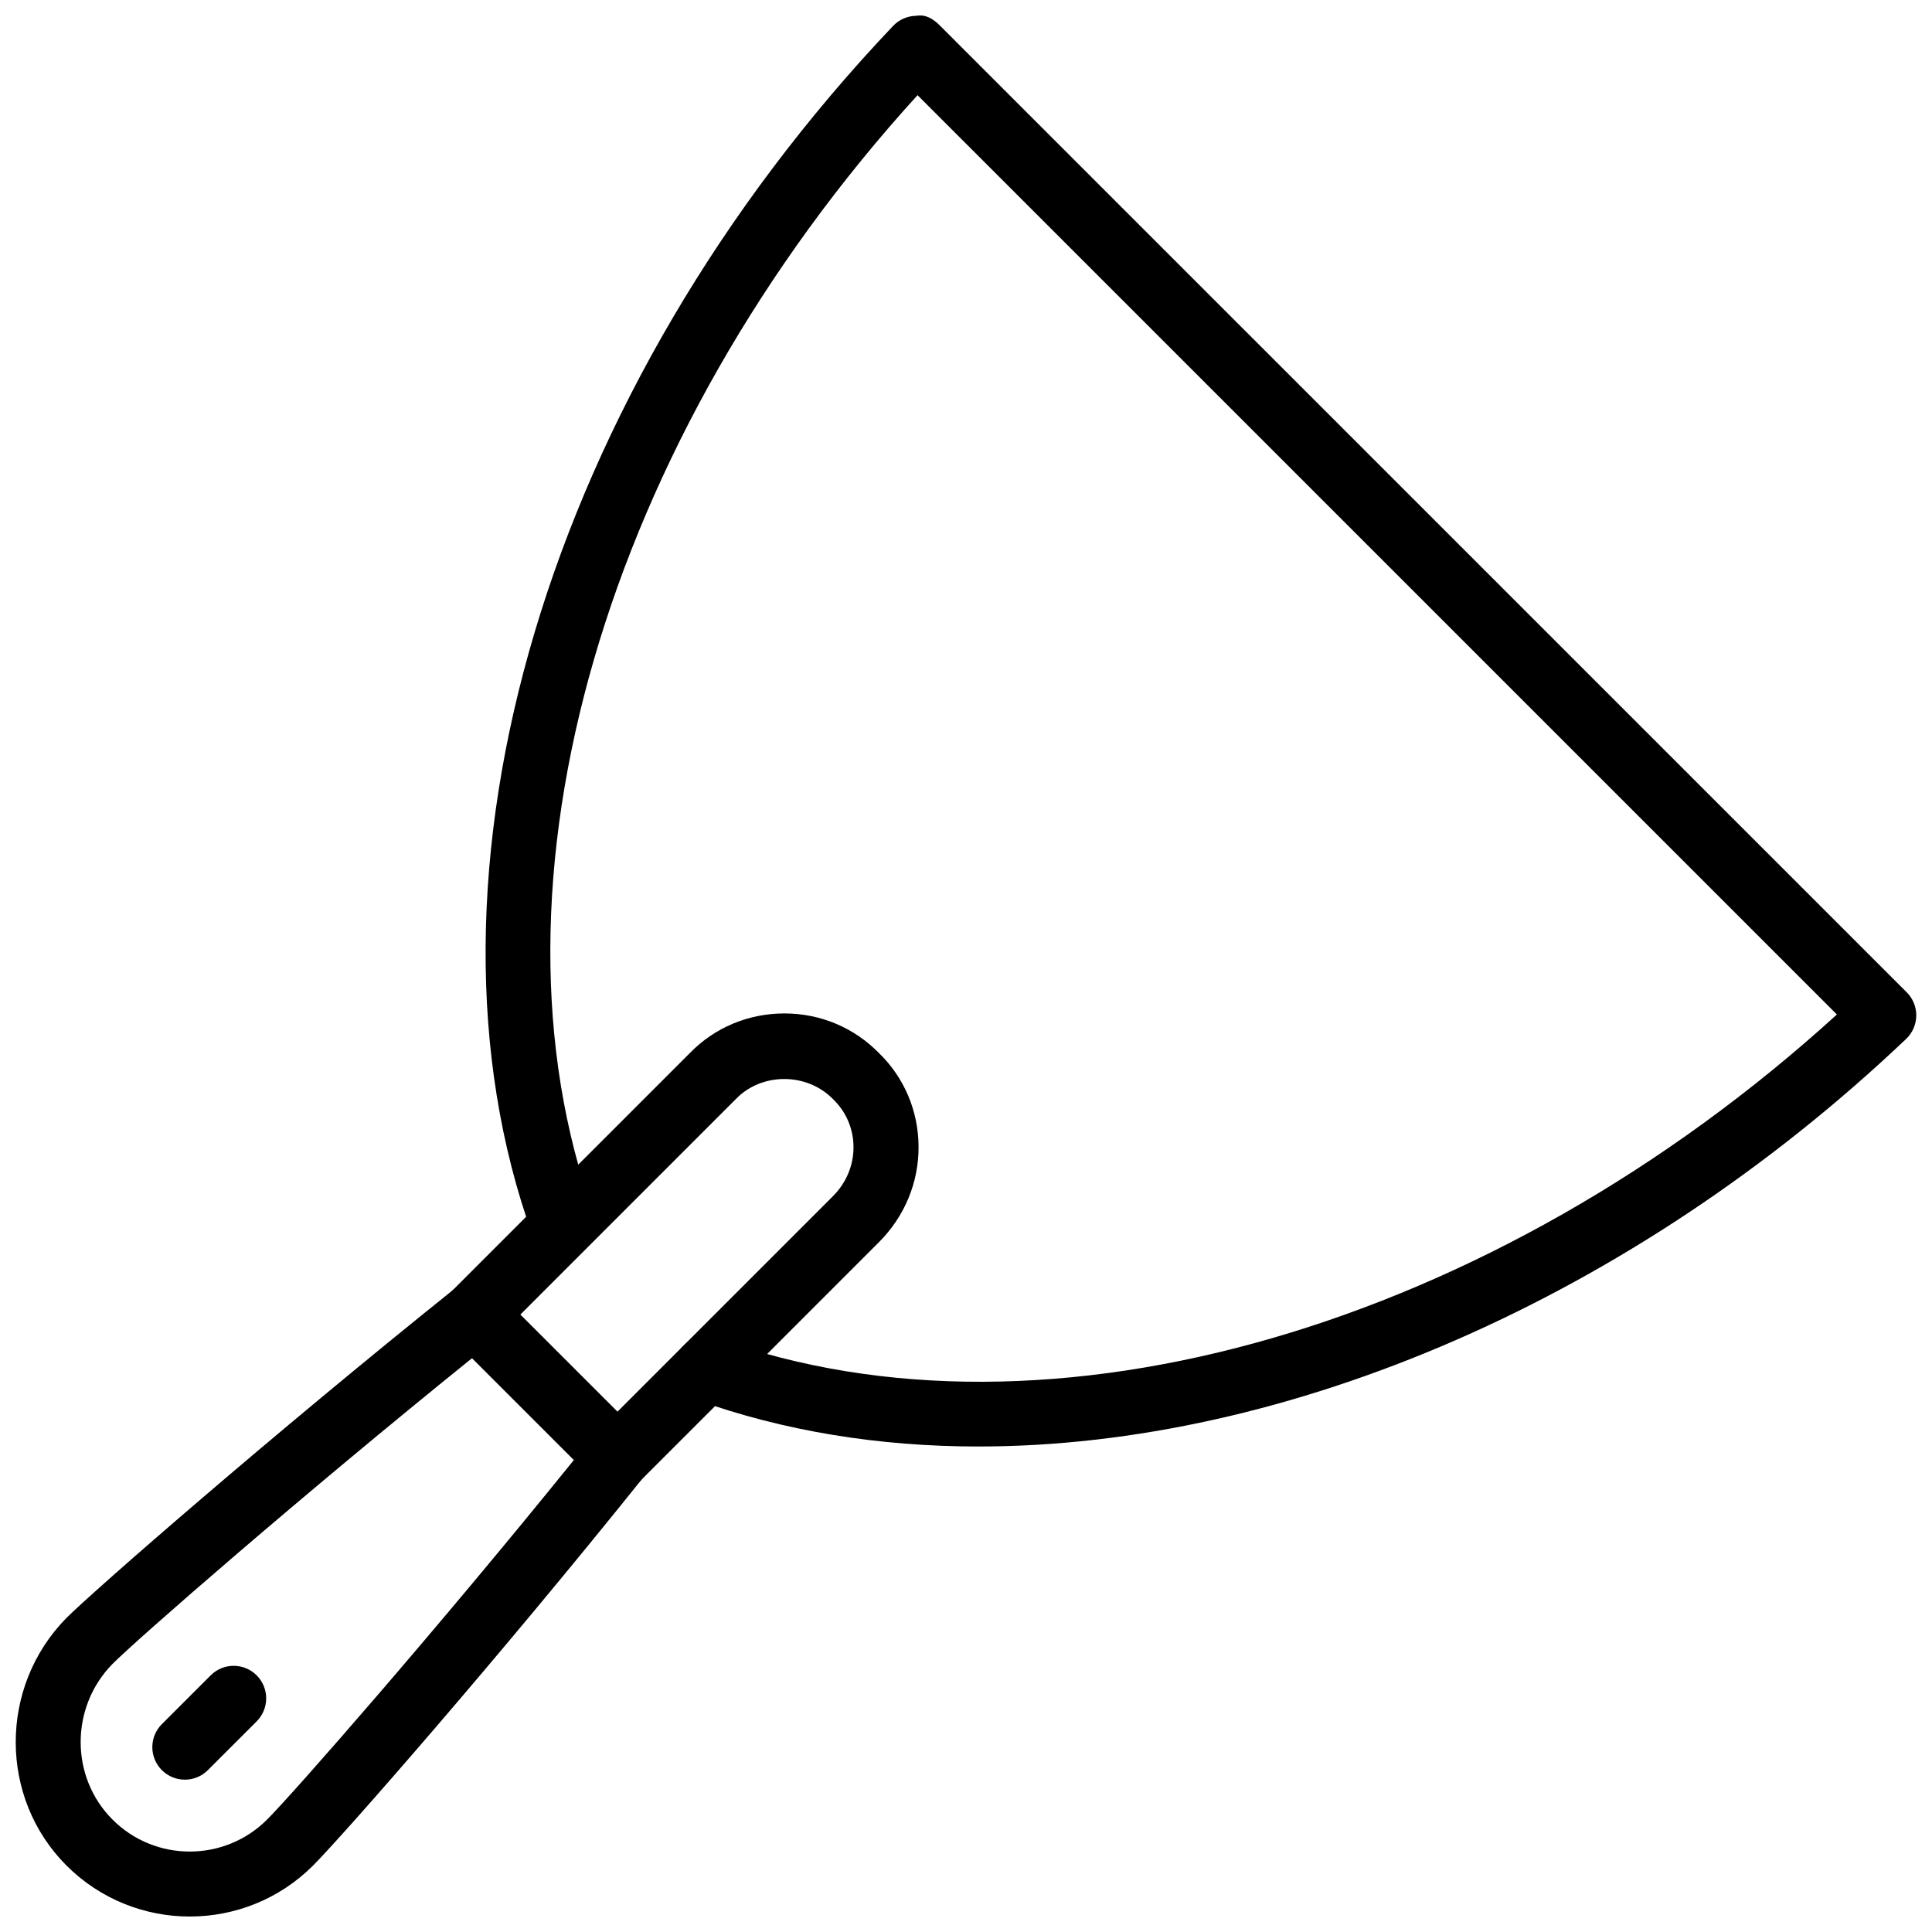
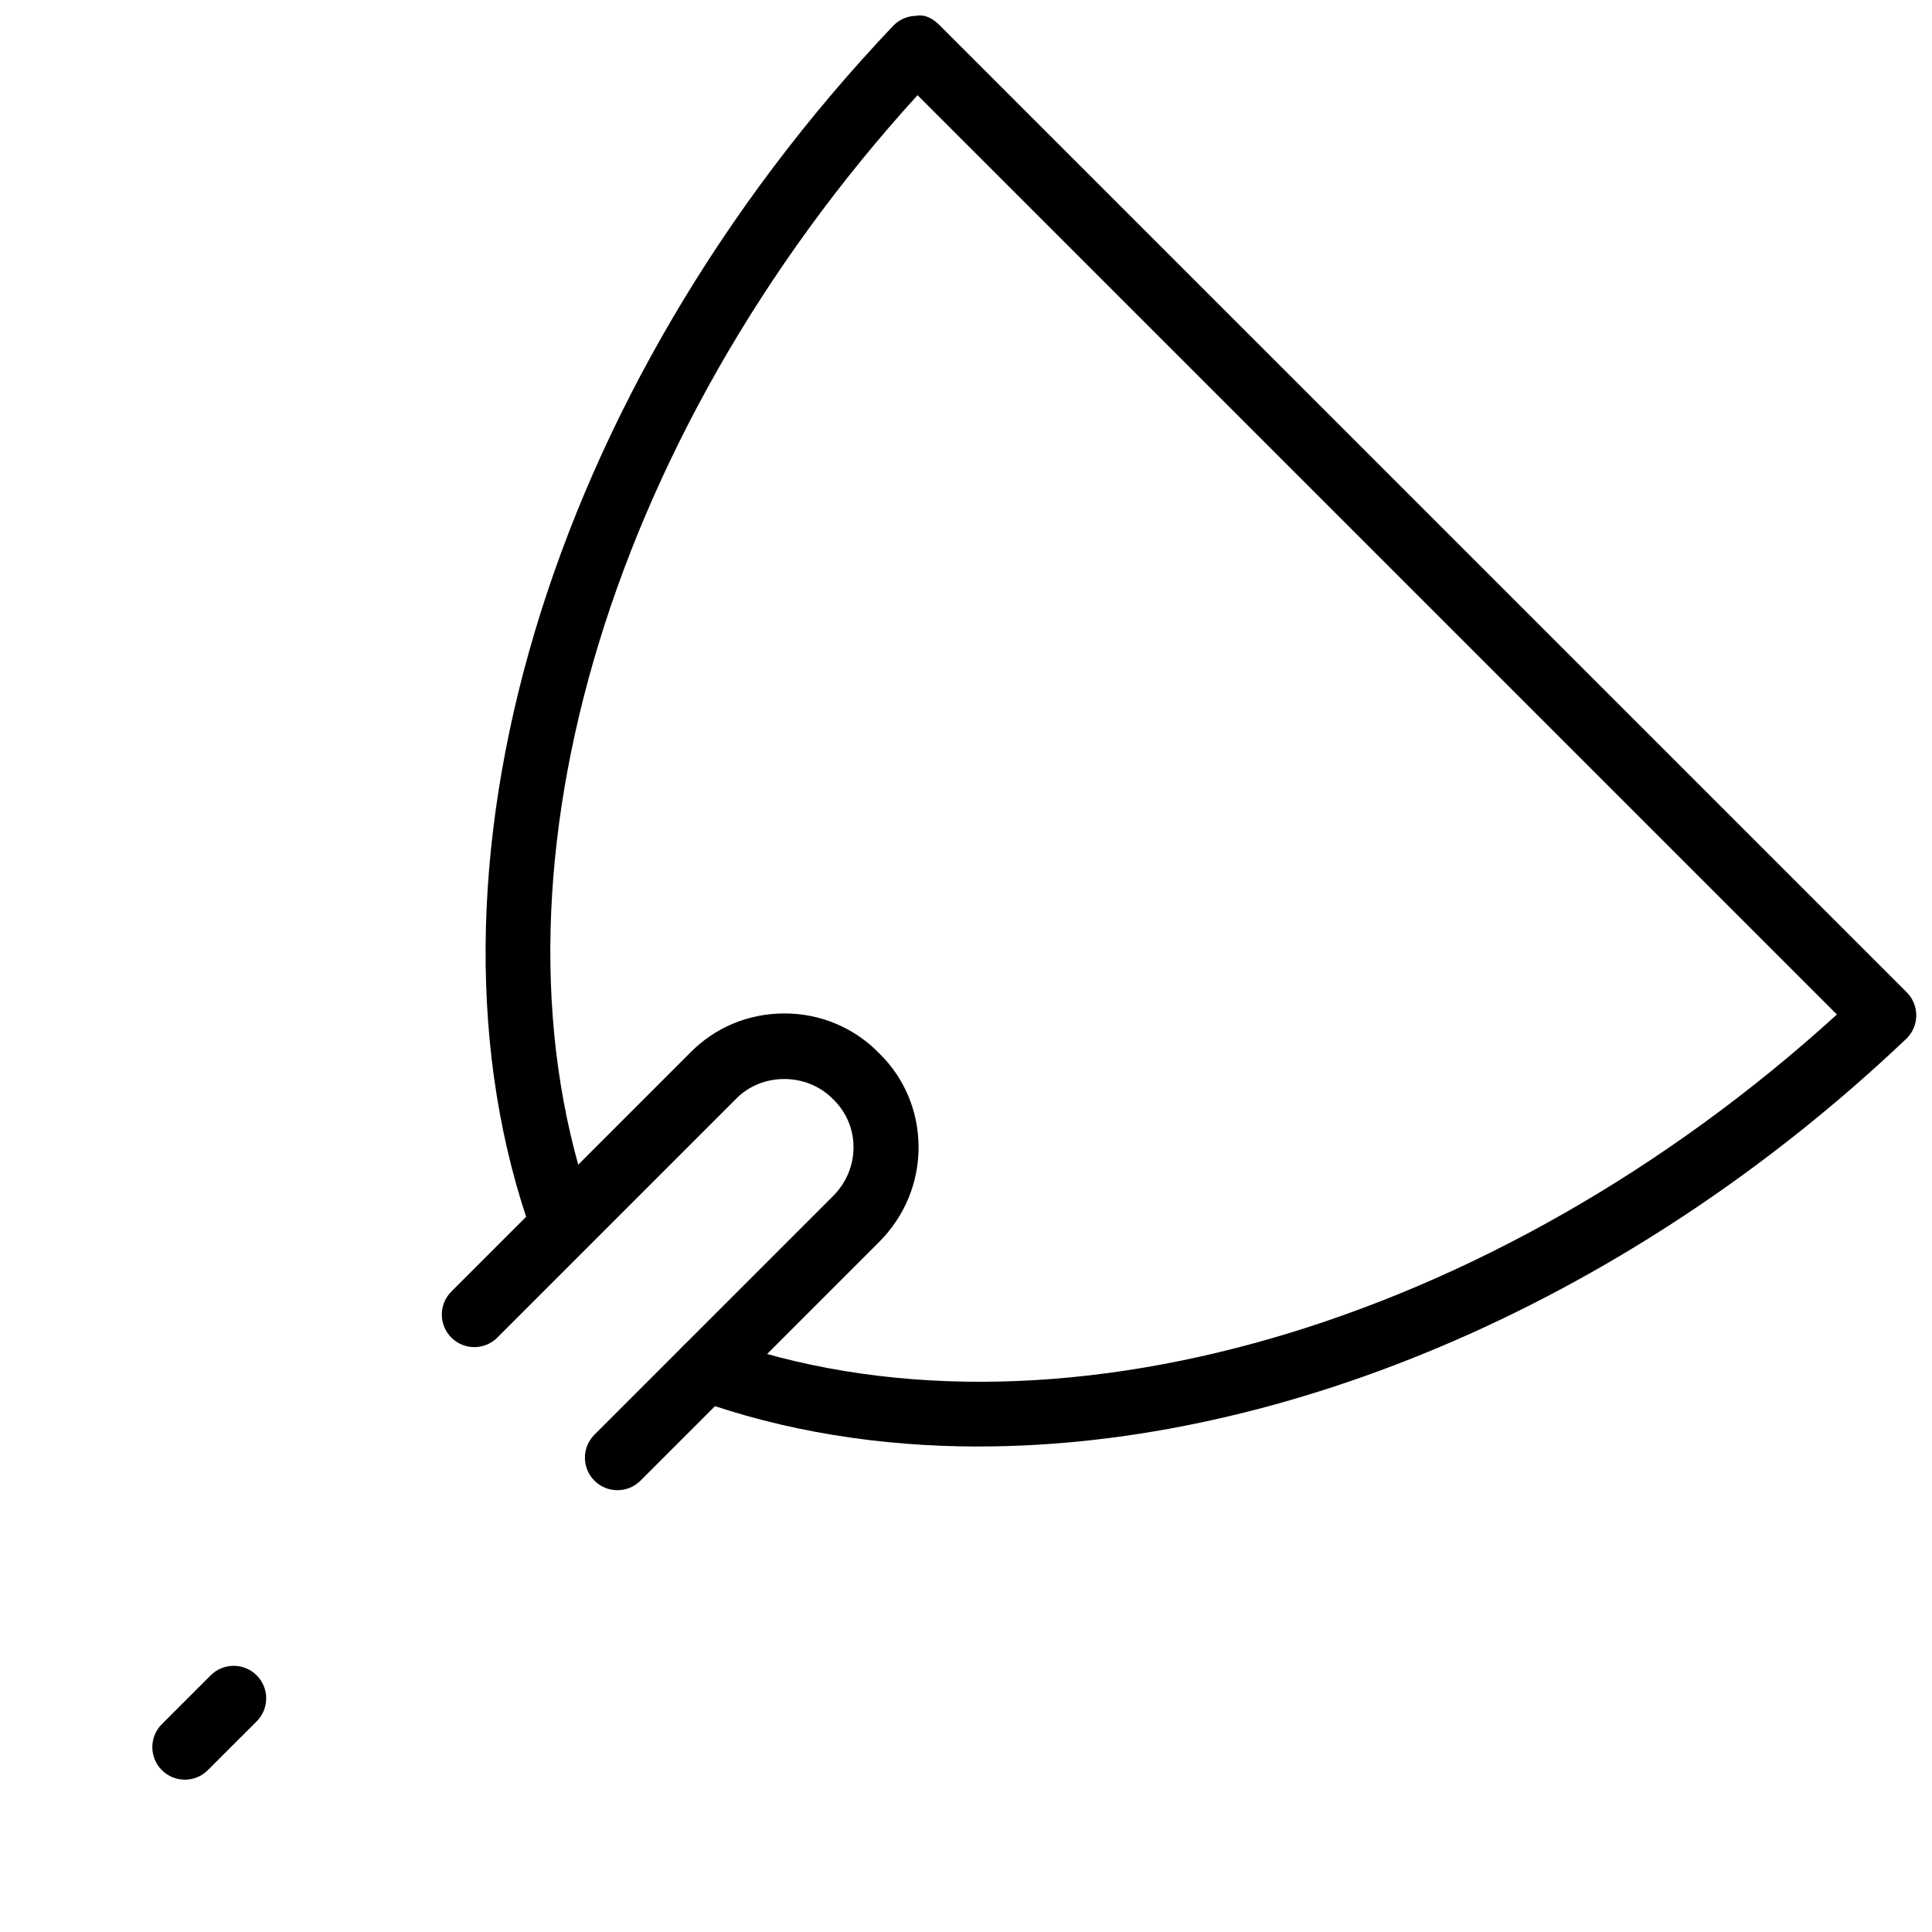
<svg xmlns="http://www.w3.org/2000/svg" width="800px" height="800px" version="1.1" viewBox="144 144 512 512">
  <defs>
    <clipPath id="b">
-       <path d="m148.09 483h168.91v168.9h-168.91z" />
-     </clipPath>
+       </clipPath>
    <clipPath id="a">
      <path d="m272 148.09h379.9v379.91h-379.9z" />
    </clipPath>
  </defs>
  <path d="m307.63 538.92c-2.207 0-4.41-0.84-6.094-2.523-3.371-3.367-3.371-8.828 0-12.195l63.207-63.207c3.543-3.543 5.481-8.195 5.445-13.094-0.031-4.762-1.934-9.219-5.363-12.555-7.059-7.254-19.008-7.078-25.73-0.168l-63.293 63.297c-3.375 3.367-8.824 3.367-12.188 0-3.371-3.367-3.371-8.828-0.004-12.195l63.207-63.207c6.551-6.742 15.48-10.496 25.051-10.5 9.578 0 18.504 3.758 25.145 10.582 6.594 6.414 10.348 15.219 10.414 24.625 0.07 9.551-3.664 18.57-10.496 25.41l-63.203 63.207c-1.688 1.68-3.891 2.523-6.098 2.523z" />
  <g clip-path="url(#b)">
    <path d="m194.29 651.9c-11.828 0-23.66-4.504-32.668-13.512-17.914-17.926-17.941-47.344-0.055-65.574 7.254-7.254 54.75-48.707 102.76-87.172 3.418-2.75 8.363-2.484 11.48 0.633l37.926 37.918c3.109 3.109 3.379 8.059 0.633 11.48-38.316 47.836-79.512 94.812-87.395 102.71-9.012 9.012-20.848 13.516-32.68 13.516zm74.793-147.96c-45.406 36.633-88.566 74.305-95.266 81.016-11.238 11.453-11.266 29.98 0 41.246 11.277 11.305 29.656 11.305 40.965 0 7.137-7.144 45.312-50.719 81.293-95.277z" />
  </g>
  <path d="m192.99 615.63c-2.207 0-4.414-0.84-6.098-2.523-3.367-3.367-3.367-8.828 0.004-12.195l12.934-12.926c3.367-3.367 8.824-3.367 12.188 0 3.367 3.367 3.367 8.828-0.004 12.195l-12.934 12.926c-1.68 1.68-3.883 2.523-6.09 2.523z" />
  <g clip-path="url(#a)">
    <path d="m403.35 527.34c-26.387 0-51.73-4.066-75.086-12.492-4.481-1.613-6.801-6.551-5.18-11.035 1.617-4.465 6.559-6.789 11.031-5.176 87.391 31.523 205.66-2.93 296.68-85.785l-243.64-243.63c-82.82 90.969-117.27 209.1-85.789 296.38 1.617 4.484-0.703 9.422-5.18 11.035-4.461 1.625-9.414-0.711-11.031-5.176-34.402-95.363 3.984-224.2 95.52-320.59 1.602-1.688 3.816-2.652 6.137-2.684 2.547-0.449 4.566 0.883 6.207 2.519l256.29 256.27c1.645 1.648 2.555 3.887 2.523 6.207-0.031 2.324-1 4.539-2.684 6.141-72.859 69.184-164.28 108.01-245.8 108.01z" />
  </g>
</svg>